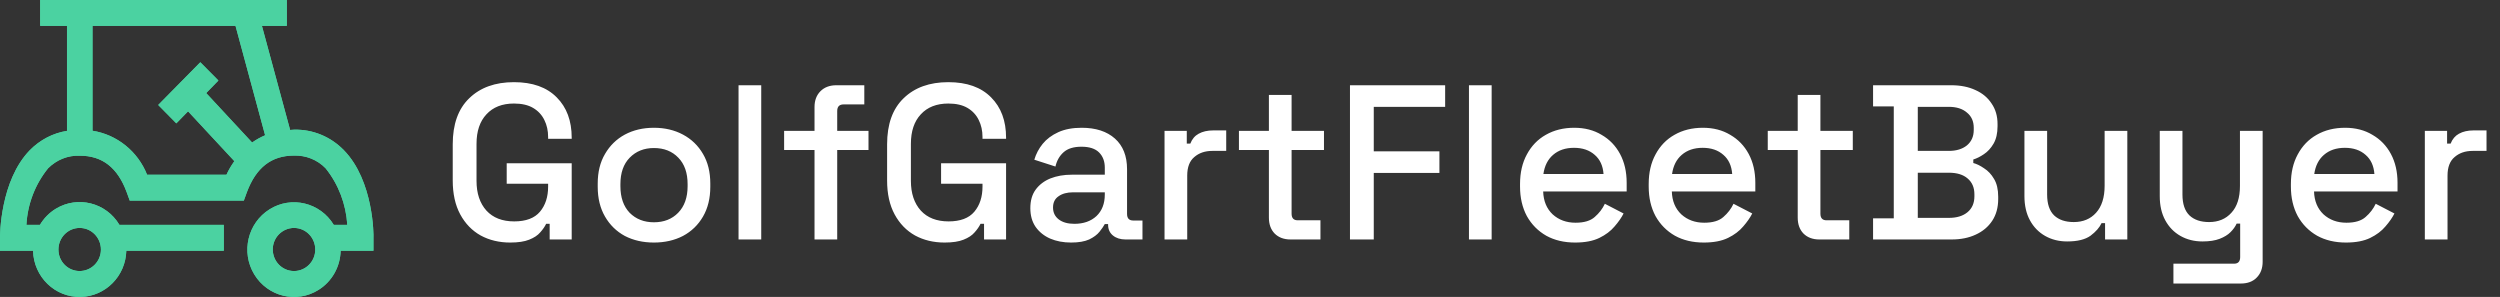
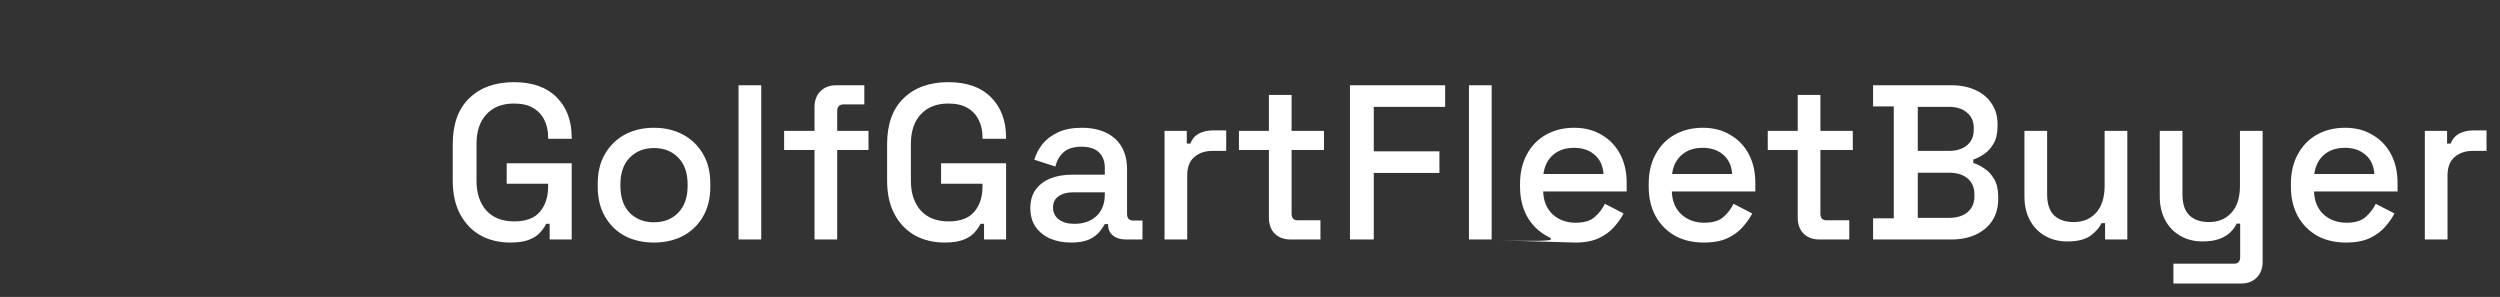
<svg xmlns="http://www.w3.org/2000/svg" width="261" height="31" viewBox="0 0 261 31" fill="none">
  <rect x="0" y="0" width="261" height="31" fill="#333333" stroke="none" />
-   <path d="M53.268 25.322C52.118 25.322 51.091 25.077 50.186 24.586C49.281 24.08 48.568 23.344 48.047 22.378C47.526 21.412 47.265 20.231 47.265 18.836V15.064C47.265 12.963 47.84 11.361 48.99 10.257C50.14 9.138 51.696 8.578 53.659 8.578C55.591 8.578 57.078 9.107 58.121 10.165C59.164 11.208 59.685 12.611 59.685 14.374V14.489H57.224V14.305C57.224 13.646 57.094 13.055 56.833 12.534C56.572 11.997 56.181 11.576 55.66 11.269C55.139 10.962 54.472 10.809 53.659 10.809C52.432 10.809 51.474 11.185 50.784 11.936C50.094 12.672 49.749 13.699 49.749 15.018V18.882C49.749 20.185 50.094 21.22 50.784 21.987C51.474 22.738 52.44 23.114 53.682 23.114C54.909 23.114 55.806 22.777 56.373 22.102C56.94 21.427 57.224 20.553 57.224 19.48V19.181H52.9V17.042H59.685V25H57.385V23.367H57.017C56.879 23.658 56.672 23.957 56.396 24.264C56.135 24.571 55.752 24.824 55.246 25.023C54.755 25.222 54.096 25.322 53.268 25.322ZM68.267 25.322C67.132 25.322 66.12 25.092 65.231 24.632C64.357 24.157 63.667 23.482 63.161 22.608C62.655 21.734 62.402 20.699 62.402 19.503V19.158C62.402 17.962 62.655 16.935 63.161 16.076C63.667 15.202 64.357 14.527 65.231 14.052C66.12 13.577 67.132 13.339 68.267 13.339C69.402 13.339 70.414 13.577 71.303 14.052C72.192 14.527 72.89 15.202 73.396 16.076C73.902 16.935 74.155 17.962 74.155 19.158V19.503C74.155 20.699 73.902 21.734 73.396 22.608C72.89 23.482 72.192 24.157 71.303 24.632C70.414 25.092 69.402 25.322 68.267 25.322ZM68.267 23.206C69.31 23.206 70.153 22.876 70.797 22.217C71.456 21.542 71.786 20.615 71.786 19.434V19.227C71.786 18.046 71.464 17.126 70.82 16.467C70.176 15.792 69.325 15.455 68.267 15.455C67.24 15.455 66.396 15.792 65.737 16.467C65.093 17.126 64.771 18.046 64.771 19.227V19.434C64.771 20.615 65.093 21.542 65.737 22.217C66.396 22.876 67.24 23.206 68.267 23.206ZM77.104 25V8.9H79.473V25H77.104ZM85.036 25V15.662H81.862V13.661H85.036V11.177C85.036 10.487 85.243 9.935 85.657 9.521C86.071 9.107 86.623 8.9 87.313 8.9H90.234V10.901H88.072C87.627 10.901 87.405 11.131 87.405 11.591V13.661H90.671V15.662H87.405V25H85.036ZM98.617 25.322C97.467 25.322 96.439 25.077 95.535 24.586C94.63 24.08 93.917 23.344 93.396 22.378C92.874 21.412 92.614 20.231 92.614 18.836V15.064C92.614 12.963 93.189 11.361 94.339 10.257C95.489 9.138 97.045 8.578 99.008 8.578C100.94 8.578 102.427 9.107 103.47 10.165C104.512 11.208 105.034 12.611 105.034 14.374V14.489H102.573V14.305C102.573 13.646 102.442 13.055 102.182 12.534C101.921 11.997 101.53 11.576 101.009 11.269C100.487 10.962 99.82 10.809 99.008 10.809C97.781 10.809 96.823 11.185 96.133 11.936C95.443 12.672 95.098 13.699 95.098 15.018V18.882C95.098 20.185 95.443 21.22 96.133 21.987C96.823 22.738 97.789 23.114 99.031 23.114C100.257 23.114 101.154 22.777 101.722 22.102C102.289 21.427 102.573 20.553 102.573 19.48V19.181H98.249V17.042H105.034V25H102.734V23.367H102.366C102.228 23.658 102.021 23.957 101.745 24.264C101.484 24.571 101.101 24.824 100.595 25.023C100.104 25.222 99.445 25.322 98.617 25.322ZM111.822 25.322C111.009 25.322 110.281 25.184 109.637 24.908C109.008 24.632 108.502 24.226 108.119 23.689C107.751 23.152 107.567 22.501 107.567 21.734C107.567 20.952 107.751 20.308 108.119 19.802C108.502 19.281 109.016 18.89 109.66 18.629C110.319 18.368 111.063 18.238 111.891 18.238H115.341V17.502C115.341 16.843 115.141 16.314 114.743 15.915C114.344 15.516 113.731 15.317 112.903 15.317C112.09 15.317 111.469 15.509 111.04 15.892C110.61 16.275 110.327 16.774 110.189 17.387L107.981 16.674C108.165 16.061 108.456 15.509 108.855 15.018C109.269 14.512 109.813 14.106 110.488 13.799C111.162 13.492 111.975 13.339 112.926 13.339C114.398 13.339 115.555 13.715 116.399 14.466C117.242 15.217 117.664 16.283 117.664 17.663V22.332C117.664 22.792 117.878 23.022 118.308 23.022H119.274V25H117.503C116.966 25 116.529 24.862 116.192 24.586C115.854 24.31 115.686 23.934 115.686 23.459V23.39H115.341C115.218 23.62 115.034 23.888 114.789 24.195C114.543 24.502 114.183 24.77 113.708 25C113.232 25.215 112.604 25.322 111.822 25.322ZM112.167 23.367C113.117 23.367 113.884 23.099 114.467 22.562C115.049 22.01 115.341 21.259 115.341 20.308V20.078H112.029C111.4 20.078 110.894 20.216 110.511 20.492C110.127 20.753 109.936 21.144 109.936 21.665C109.936 22.186 110.135 22.6 110.534 22.907C110.932 23.214 111.477 23.367 112.167 23.367ZM121.577 25V13.661H123.9V14.995H124.268C124.452 14.52 124.743 14.175 125.142 13.96C125.556 13.73 126.062 13.615 126.66 13.615H128.017V15.754H126.568C125.801 15.754 125.173 15.969 124.682 16.398C124.191 16.812 123.946 17.456 123.946 18.33V25H121.577ZM134.727 25C134.037 25 133.485 24.793 133.071 24.379C132.672 23.965 132.473 23.413 132.473 22.723V15.662H129.345V13.661H132.473V9.912H134.842V13.661H138.223V15.662H134.842V22.309C134.842 22.769 135.056 22.999 135.486 22.999H137.855V25H134.727ZM140.937 25V8.9H150.873V11.154H143.421V15.8H150.275V18.054H143.421V25H140.937ZM153.359 25V8.9H155.728V25H153.359ZM164.442 25.322C163.292 25.322 162.288 25.084 161.429 24.609C160.57 24.118 159.896 23.436 159.405 22.562C158.93 21.673 158.692 20.645 158.692 19.48V19.204C158.692 18.023 158.93 16.996 159.405 16.122C159.88 15.233 160.54 14.55 161.383 14.075C162.242 13.584 163.231 13.339 164.35 13.339C165.439 13.339 166.389 13.584 167.202 14.075C168.03 14.55 168.674 15.217 169.134 16.076C169.594 16.935 169.824 17.939 169.824 19.089V19.986H161.107C161.138 20.983 161.467 21.78 162.096 22.378C162.74 22.961 163.537 23.252 164.488 23.252C165.377 23.252 166.044 23.053 166.489 22.654C166.949 22.255 167.302 21.795 167.547 21.274L169.502 22.286C169.287 22.715 168.973 23.168 168.559 23.643C168.16 24.118 167.631 24.517 166.972 24.839C166.313 25.161 165.469 25.322 164.442 25.322ZM161.13 18.169H167.409C167.348 17.31 167.041 16.643 166.489 16.168C165.937 15.677 165.216 15.432 164.327 15.432C163.438 15.432 162.709 15.677 162.142 16.168C161.59 16.643 161.253 17.31 161.13 18.169ZM177.874 25.322C176.724 25.322 175.719 25.084 174.861 24.609C174.002 24.118 173.327 23.436 172.837 22.562C172.361 21.673 172.124 20.645 172.124 19.48V19.204C172.124 18.023 172.361 16.996 172.837 16.122C173.312 15.233 173.971 14.55 174.815 14.075C175.673 13.584 176.662 13.339 177.782 13.339C178.87 13.339 179.821 13.584 180.634 14.075C181.462 14.55 182.106 15.217 182.566 16.076C183.026 16.935 183.256 17.939 183.256 19.089V19.986H174.539C174.569 20.983 174.899 21.78 175.528 22.378C176.172 22.961 176.969 23.252 177.92 23.252C178.809 23.252 179.476 23.053 179.921 22.654C180.381 22.255 180.733 21.795 180.979 21.274L182.934 22.286C182.719 22.715 182.405 23.168 181.991 23.643C181.592 24.118 181.063 24.517 180.404 24.839C179.744 25.161 178.901 25.322 177.874 25.322ZM174.562 18.169H180.841C180.779 17.31 180.473 16.643 179.921 16.168C179.369 15.677 178.648 15.432 177.759 15.432C176.869 15.432 176.141 15.677 175.574 16.168C175.022 16.643 174.684 17.31 174.562 18.169ZM189.936 25C189.246 25 188.694 24.793 188.28 24.379C187.881 23.965 187.682 23.413 187.682 22.723V15.662H184.554V13.661H187.682V9.912H190.051V13.661H193.432V15.662H190.051V22.309C190.051 22.769 190.265 22.999 190.695 22.999H193.064V25H189.936ZM195.548 25V22.792H197.71V11.108H195.548V8.9H203.713C204.679 8.9 205.522 9.069 206.243 9.406C206.963 9.728 207.523 10.196 207.922 10.809C208.336 11.407 208.543 12.12 208.543 12.948V13.178C208.543 13.914 208.405 14.52 208.129 14.995C207.853 15.47 207.515 15.838 207.117 16.099C206.733 16.36 206.365 16.544 206.013 16.651V17.019C206.365 17.111 206.741 17.295 207.14 17.571C207.554 17.832 207.899 18.2 208.175 18.675C208.466 19.15 208.612 19.771 208.612 20.538V20.768C208.612 21.657 208.405 22.416 207.991 23.045C207.577 23.674 207.002 24.157 206.266 24.494C205.545 24.831 204.709 25 203.759 25H195.548ZM200.217 22.746H203.46C204.288 22.746 204.939 22.547 205.415 22.148C205.89 21.749 206.128 21.197 206.128 20.492V20.285C206.128 19.58 205.89 19.028 205.415 18.629C204.955 18.23 204.303 18.031 203.46 18.031H200.217V22.746ZM200.217 15.754H203.46C204.242 15.754 204.87 15.562 205.346 15.179C205.821 14.78 206.059 14.244 206.059 13.569V13.339C206.059 12.664 205.821 12.135 205.346 11.752C204.886 11.353 204.257 11.154 203.46 11.154H200.217V15.754ZM215.813 25.207C214.954 25.207 214.187 25.015 213.513 24.632C212.838 24.249 212.309 23.704 211.926 22.999C211.542 22.294 211.351 21.45 211.351 20.469V13.661H213.72V20.308C213.72 21.289 213.965 22.018 214.456 22.493C214.946 22.953 215.629 23.183 216.503 23.183C217.469 23.183 218.243 22.861 218.826 22.217C219.424 21.558 219.723 20.615 219.723 19.388V13.661H222.092V25H219.769V23.298H219.401C219.186 23.758 218.803 24.195 218.251 24.609C217.699 25.008 216.886 25.207 215.813 25.207ZM226.905 29.6V27.53H233.23C233.659 27.53 233.874 27.3 233.874 26.84V23.344H233.506C233.368 23.651 233.153 23.95 232.862 24.241C232.586 24.517 232.21 24.747 231.735 24.931C231.259 25.115 230.661 25.207 229.941 25.207C229.082 25.207 228.315 25.015 227.641 24.632C226.966 24.249 226.437 23.704 226.054 22.999C225.67 22.294 225.479 21.458 225.479 20.492V13.661H227.848V20.308C227.848 21.289 228.093 22.018 228.584 22.493C229.074 22.953 229.757 23.183 230.631 23.183C231.597 23.183 232.371 22.861 232.954 22.217C233.552 21.573 233.851 20.638 233.851 19.411V13.661H236.22V27.323C236.22 28.013 236.013 28.565 235.599 28.979C235.2 29.393 234.648 29.6 233.943 29.6H226.905ZM244.92 25.322C243.77 25.322 242.765 25.084 241.907 24.609C241.048 24.118 240.373 23.436 239.883 22.562C239.407 21.673 239.17 20.645 239.17 19.48V19.204C239.17 18.023 239.407 16.996 239.883 16.122C240.358 15.233 241.017 14.55 241.861 14.075C242.719 13.584 243.708 13.339 244.828 13.339C245.916 13.339 246.867 13.584 247.68 14.075C248.508 14.55 249.152 15.217 249.612 16.076C250.072 16.935 250.302 17.939 250.302 19.089V19.986H241.585C241.615 20.983 241.945 21.78 242.574 22.378C243.218 22.961 244.015 23.252 244.966 23.252C245.855 23.252 246.522 23.053 246.967 22.654C247.427 22.255 247.779 21.795 248.025 21.274L249.98 22.286C249.765 22.715 249.451 23.168 249.037 23.643C248.638 24.118 248.109 24.517 247.45 24.839C246.79 25.161 245.947 25.322 244.92 25.322ZM241.608 18.169H247.887C247.825 17.31 247.519 16.643 246.967 16.168C246.415 15.677 245.694 15.432 244.805 15.432C243.915 15.432 243.187 15.677 242.62 16.168C242.068 16.643 241.73 17.31 241.608 18.169ZM253.153 25V13.661H255.476V14.995H255.844C256.028 14.52 256.32 14.175 256.718 13.96C257.132 13.73 257.638 13.615 258.236 13.615H259.593V15.754H258.144C257.378 15.754 256.749 15.969 256.258 16.398C255.768 16.812 255.522 17.456 255.522 18.33V25H253.153Z" fill="white" />
+   <path d="M53.268 25.322C52.118 25.322 51.091 25.077 50.186 24.586C49.281 24.08 48.568 23.344 48.047 22.378C47.526 21.412 47.265 20.231 47.265 18.836V15.064C47.265 12.963 47.84 11.361 48.99 10.257C50.14 9.138 51.696 8.578 53.659 8.578C55.591 8.578 57.078 9.107 58.121 10.165C59.164 11.208 59.685 12.611 59.685 14.374V14.489H57.224V14.305C57.224 13.646 57.094 13.055 56.833 12.534C56.572 11.997 56.181 11.576 55.66 11.269C55.139 10.962 54.472 10.809 53.659 10.809C52.432 10.809 51.474 11.185 50.784 11.936C50.094 12.672 49.749 13.699 49.749 15.018V18.882C49.749 20.185 50.094 21.22 50.784 21.987C51.474 22.738 52.44 23.114 53.682 23.114C54.909 23.114 55.806 22.777 56.373 22.102C56.94 21.427 57.224 20.553 57.224 19.48V19.181H52.9V17.042H59.685V25H57.385V23.367H57.017C56.879 23.658 56.672 23.957 56.396 24.264C56.135 24.571 55.752 24.824 55.246 25.023C54.755 25.222 54.096 25.322 53.268 25.322ZM68.267 25.322C67.132 25.322 66.12 25.092 65.231 24.632C64.357 24.157 63.667 23.482 63.161 22.608C62.655 21.734 62.402 20.699 62.402 19.503V19.158C62.402 17.962 62.655 16.935 63.161 16.076C63.667 15.202 64.357 14.527 65.231 14.052C66.12 13.577 67.132 13.339 68.267 13.339C69.402 13.339 70.414 13.577 71.303 14.052C72.192 14.527 72.89 15.202 73.396 16.076C73.902 16.935 74.155 17.962 74.155 19.158V19.503C74.155 20.699 73.902 21.734 73.396 22.608C72.89 23.482 72.192 24.157 71.303 24.632C70.414 25.092 69.402 25.322 68.267 25.322ZM68.267 23.206C69.31 23.206 70.153 22.876 70.797 22.217C71.456 21.542 71.786 20.615 71.786 19.434V19.227C71.786 18.046 71.464 17.126 70.82 16.467C70.176 15.792 69.325 15.455 68.267 15.455C67.24 15.455 66.396 15.792 65.737 16.467C65.093 17.126 64.771 18.046 64.771 19.227V19.434C64.771 20.615 65.093 21.542 65.737 22.217C66.396 22.876 67.24 23.206 68.267 23.206ZM77.104 25V8.9H79.473V25H77.104ZM85.036 25V15.662H81.862V13.661H85.036V11.177C85.036 10.487 85.243 9.935 85.657 9.521C86.071 9.107 86.623 8.9 87.313 8.9H90.234V10.901H88.072C87.627 10.901 87.405 11.131 87.405 11.591V13.661H90.671V15.662H87.405V25H85.036ZM98.617 25.322C97.467 25.322 96.439 25.077 95.535 24.586C94.63 24.08 93.917 23.344 93.396 22.378C92.874 21.412 92.614 20.231 92.614 18.836V15.064C92.614 12.963 93.189 11.361 94.339 10.257C95.489 9.138 97.045 8.578 99.008 8.578C100.94 8.578 102.427 9.107 103.47 10.165C104.512 11.208 105.034 12.611 105.034 14.374V14.489H102.573V14.305C102.573 13.646 102.442 13.055 102.182 12.534C101.921 11.997 101.53 11.576 101.009 11.269C100.487 10.962 99.82 10.809 99.008 10.809C97.781 10.809 96.823 11.185 96.133 11.936C95.443 12.672 95.098 13.699 95.098 15.018V18.882C95.098 20.185 95.443 21.22 96.133 21.987C96.823 22.738 97.789 23.114 99.031 23.114C100.257 23.114 101.154 22.777 101.722 22.102C102.289 21.427 102.573 20.553 102.573 19.48V19.181H98.249V17.042H105.034V25H102.734V23.367H102.366C102.228 23.658 102.021 23.957 101.745 24.264C101.484 24.571 101.101 24.824 100.595 25.023C100.104 25.222 99.445 25.322 98.617 25.322ZM111.822 25.322C111.009 25.322 110.281 25.184 109.637 24.908C109.008 24.632 108.502 24.226 108.119 23.689C107.751 23.152 107.567 22.501 107.567 21.734C107.567 20.952 107.751 20.308 108.119 19.802C108.502 19.281 109.016 18.89 109.66 18.629C110.319 18.368 111.063 18.238 111.891 18.238H115.341V17.502C115.341 16.843 115.141 16.314 114.743 15.915C114.344 15.516 113.731 15.317 112.903 15.317C112.09 15.317 111.469 15.509 111.04 15.892C110.61 16.275 110.327 16.774 110.189 17.387L107.981 16.674C108.165 16.061 108.456 15.509 108.855 15.018C109.269 14.512 109.813 14.106 110.488 13.799C111.162 13.492 111.975 13.339 112.926 13.339C114.398 13.339 115.555 13.715 116.399 14.466C117.242 15.217 117.664 16.283 117.664 17.663V22.332C117.664 22.792 117.878 23.022 118.308 23.022H119.274V25H117.503C116.966 25 116.529 24.862 116.192 24.586C115.854 24.31 115.686 23.934 115.686 23.459V23.39H115.341C115.218 23.62 115.034 23.888 114.789 24.195C114.543 24.502 114.183 24.77 113.708 25C113.232 25.215 112.604 25.322 111.822 25.322ZM112.167 23.367C113.117 23.367 113.884 23.099 114.467 22.562C115.049 22.01 115.341 21.259 115.341 20.308V20.078H112.029C111.4 20.078 110.894 20.216 110.511 20.492C110.127 20.753 109.936 21.144 109.936 21.665C109.936 22.186 110.135 22.6 110.534 22.907C110.932 23.214 111.477 23.367 112.167 23.367ZM121.577 25V13.661H123.9V14.995H124.268C124.452 14.52 124.743 14.175 125.142 13.96C125.556 13.73 126.062 13.615 126.66 13.615H128.017V15.754H126.568C125.801 15.754 125.173 15.969 124.682 16.398C124.191 16.812 123.946 17.456 123.946 18.33V25H121.577ZM134.727 25C134.037 25 133.485 24.793 133.071 24.379C132.672 23.965 132.473 23.413 132.473 22.723V15.662H129.345V13.661H132.473V9.912H134.842V13.661H138.223V15.662H134.842V22.309C134.842 22.769 135.056 22.999 135.486 22.999H137.855V25H134.727ZM140.937 25V8.9H150.873V11.154H143.421V15.8H150.275V18.054H143.421V25H140.937ZM153.359 25V8.9H155.728V25H153.359ZC163.292 25.322 162.288 25.084 161.429 24.609C160.57 24.118 159.896 23.436 159.405 22.562C158.93 21.673 158.692 20.645 158.692 19.48V19.204C158.692 18.023 158.93 16.996 159.405 16.122C159.88 15.233 160.54 14.55 161.383 14.075C162.242 13.584 163.231 13.339 164.35 13.339C165.439 13.339 166.389 13.584 167.202 14.075C168.03 14.55 168.674 15.217 169.134 16.076C169.594 16.935 169.824 17.939 169.824 19.089V19.986H161.107C161.138 20.983 161.467 21.78 162.096 22.378C162.74 22.961 163.537 23.252 164.488 23.252C165.377 23.252 166.044 23.053 166.489 22.654C166.949 22.255 167.302 21.795 167.547 21.274L169.502 22.286C169.287 22.715 168.973 23.168 168.559 23.643C168.16 24.118 167.631 24.517 166.972 24.839C166.313 25.161 165.469 25.322 164.442 25.322ZM161.13 18.169H167.409C167.348 17.31 167.041 16.643 166.489 16.168C165.937 15.677 165.216 15.432 164.327 15.432C163.438 15.432 162.709 15.677 162.142 16.168C161.59 16.643 161.253 17.31 161.13 18.169ZM177.874 25.322C176.724 25.322 175.719 25.084 174.861 24.609C174.002 24.118 173.327 23.436 172.837 22.562C172.361 21.673 172.124 20.645 172.124 19.48V19.204C172.124 18.023 172.361 16.996 172.837 16.122C173.312 15.233 173.971 14.55 174.815 14.075C175.673 13.584 176.662 13.339 177.782 13.339C178.87 13.339 179.821 13.584 180.634 14.075C181.462 14.55 182.106 15.217 182.566 16.076C183.026 16.935 183.256 17.939 183.256 19.089V19.986H174.539C174.569 20.983 174.899 21.78 175.528 22.378C176.172 22.961 176.969 23.252 177.92 23.252C178.809 23.252 179.476 23.053 179.921 22.654C180.381 22.255 180.733 21.795 180.979 21.274L182.934 22.286C182.719 22.715 182.405 23.168 181.991 23.643C181.592 24.118 181.063 24.517 180.404 24.839C179.744 25.161 178.901 25.322 177.874 25.322ZM174.562 18.169H180.841C180.779 17.31 180.473 16.643 179.921 16.168C179.369 15.677 178.648 15.432 177.759 15.432C176.869 15.432 176.141 15.677 175.574 16.168C175.022 16.643 174.684 17.31 174.562 18.169ZM189.936 25C189.246 25 188.694 24.793 188.28 24.379C187.881 23.965 187.682 23.413 187.682 22.723V15.662H184.554V13.661H187.682V9.912H190.051V13.661H193.432V15.662H190.051V22.309C190.051 22.769 190.265 22.999 190.695 22.999H193.064V25H189.936ZM195.548 25V22.792H197.71V11.108H195.548V8.9H203.713C204.679 8.9 205.522 9.069 206.243 9.406C206.963 9.728 207.523 10.196 207.922 10.809C208.336 11.407 208.543 12.12 208.543 12.948V13.178C208.543 13.914 208.405 14.52 208.129 14.995C207.853 15.47 207.515 15.838 207.117 16.099C206.733 16.36 206.365 16.544 206.013 16.651V17.019C206.365 17.111 206.741 17.295 207.14 17.571C207.554 17.832 207.899 18.2 208.175 18.675C208.466 19.15 208.612 19.771 208.612 20.538V20.768C208.612 21.657 208.405 22.416 207.991 23.045C207.577 23.674 207.002 24.157 206.266 24.494C205.545 24.831 204.709 25 203.759 25H195.548ZM200.217 22.746H203.46C204.288 22.746 204.939 22.547 205.415 22.148C205.89 21.749 206.128 21.197 206.128 20.492V20.285C206.128 19.58 205.89 19.028 205.415 18.629C204.955 18.23 204.303 18.031 203.46 18.031H200.217V22.746ZM200.217 15.754H203.46C204.242 15.754 204.87 15.562 205.346 15.179C205.821 14.78 206.059 14.244 206.059 13.569V13.339C206.059 12.664 205.821 12.135 205.346 11.752C204.886 11.353 204.257 11.154 203.46 11.154H200.217V15.754ZM215.813 25.207C214.954 25.207 214.187 25.015 213.513 24.632C212.838 24.249 212.309 23.704 211.926 22.999C211.542 22.294 211.351 21.45 211.351 20.469V13.661H213.72V20.308C213.72 21.289 213.965 22.018 214.456 22.493C214.946 22.953 215.629 23.183 216.503 23.183C217.469 23.183 218.243 22.861 218.826 22.217C219.424 21.558 219.723 20.615 219.723 19.388V13.661H222.092V25H219.769V23.298H219.401C219.186 23.758 218.803 24.195 218.251 24.609C217.699 25.008 216.886 25.207 215.813 25.207ZM226.905 29.6V27.53H233.23C233.659 27.53 233.874 27.3 233.874 26.84V23.344H233.506C233.368 23.651 233.153 23.95 232.862 24.241C232.586 24.517 232.21 24.747 231.735 24.931C231.259 25.115 230.661 25.207 229.941 25.207C229.082 25.207 228.315 25.015 227.641 24.632C226.966 24.249 226.437 23.704 226.054 22.999C225.67 22.294 225.479 21.458 225.479 20.492V13.661H227.848V20.308C227.848 21.289 228.093 22.018 228.584 22.493C229.074 22.953 229.757 23.183 230.631 23.183C231.597 23.183 232.371 22.861 232.954 22.217C233.552 21.573 233.851 20.638 233.851 19.411V13.661H236.22V27.323C236.22 28.013 236.013 28.565 235.599 28.979C235.2 29.393 234.648 29.6 233.943 29.6H226.905ZM244.92 25.322C243.77 25.322 242.765 25.084 241.907 24.609C241.048 24.118 240.373 23.436 239.883 22.562C239.407 21.673 239.17 20.645 239.17 19.48V19.204C239.17 18.023 239.407 16.996 239.883 16.122C240.358 15.233 241.017 14.55 241.861 14.075C242.719 13.584 243.708 13.339 244.828 13.339C245.916 13.339 246.867 13.584 247.68 14.075C248.508 14.55 249.152 15.217 249.612 16.076C250.072 16.935 250.302 17.939 250.302 19.089V19.986H241.585C241.615 20.983 241.945 21.78 242.574 22.378C243.218 22.961 244.015 23.252 244.966 23.252C245.855 23.252 246.522 23.053 246.967 22.654C247.427 22.255 247.779 21.795 248.025 21.274L249.98 22.286C249.765 22.715 249.451 23.168 249.037 23.643C248.638 24.118 248.109 24.517 247.45 24.839C246.79 25.161 245.947 25.322 244.92 25.322ZM241.608 18.169H247.887C247.825 17.31 247.519 16.643 246.967 16.168C246.415 15.677 245.694 15.432 244.805 15.432C243.915 15.432 243.187 15.677 242.62 16.168C242.068 16.643 241.73 17.31 241.608 18.169ZM253.153 25V13.661H255.476V14.995H255.844C256.028 14.52 256.32 14.175 256.718 13.96C257.132 13.73 257.638 13.615 258.236 13.615H259.593V15.754H258.144C257.378 15.754 256.749 15.969 256.258 16.398C255.768 16.812 255.522 17.456 255.522 18.33V25H253.153Z" fill="white" />
  <g clip-path="url(#clip0_499_52)">
-     <path d="M35.897 15.676C34.525 14.27 32.647 13.486 30.689 13.54C30.542 13.54 30.422 13.568 30.289 13.568L27.345 2.703H29.943V0H4.196V2.703H6.993V13.662C5.528 13.892 4.169 14.608 3.117 15.676C0 18.878 0 24.595 0 24.838V26.176H3.45C3.516 28.905 5.741 31.068 8.431 31C11.029 30.932 13.12 28.811 13.187 26.176H23.363V23.473H12.467C11.082 21.149 8.112 20.405 5.821 21.797C5.141 22.216 4.582 22.784 4.169 23.473H2.757C2.877 21.311 3.663 19.243 5.022 17.568C5.901 16.689 7.086 16.203 8.325 16.257C10.669 16.243 12.281 17.5 13.226 20.068L13.546 20.946H25.454L25.774 20.068C26.733 17.5 28.331 16.243 30.689 16.243C31.927 16.203 33.126 16.676 33.992 17.568C35.337 19.243 36.123 21.311 36.256 23.473H34.844C33.432 21.149 30.435 20.419 28.145 21.851C25.854 23.284 25.134 26.324 26.546 28.649C27.958 30.973 30.955 31.703 33.246 30.27C34.658 29.392 35.524 27.851 35.563 26.176H38.987V24.838C39.013 24.595 39.027 18.878 35.897 15.676ZM8.325 23.797C9.55 23.797 10.536 24.811 10.536 26.054C10.536 27.297 9.537 28.297 8.311 28.297C7.086 28.297 6.1 27.297 6.1 26.054C6.1 24.811 7.086 23.797 8.311 23.797C8.311 23.797 8.311 23.797 8.325 23.797ZM26.32 14.878L21.525 9.716L22.803 8.405L20.912 6.5L16.516 10.96L18.408 12.878L19.633 11.622L24.468 16.824C24.149 17.27 23.869 17.743 23.642 18.243H15.358C14.385 15.797 12.214 14.054 9.657 13.649V2.703H24.588L27.678 14.122C27.199 14.324 26.746 14.581 26.32 14.878ZM30.689 28.297C29.463 28.297 28.477 27.284 28.477 26.041C28.477 24.797 29.476 23.797 30.702 23.797C31.927 23.797 32.913 24.811 32.913 26.054C32.913 27.297 31.914 28.297 30.702 28.297H30.689Z" fill="#4BD2A1" />
    <path d="M35.897 15.676C34.525 14.27 32.647 13.486 30.689 13.54C30.542 13.54 30.422 13.568 30.289 13.568L27.345 2.703H29.943V0H4.196V2.703H6.993V13.662C5.528 13.892 4.169 14.608 3.117 15.676C0 18.878 0 24.595 0 24.838V26.176H3.45C3.516 28.905 5.741 31.068 8.431 31C11.029 30.932 13.12 28.811 13.187 26.176H23.363V23.473H12.467C11.082 21.149 8.112 20.405 5.821 21.797C5.141 22.216 4.582 22.784 4.169 23.473H2.757C2.877 21.311 3.663 19.243 5.022 17.568C5.901 16.689 7.086 16.203 8.325 16.257C10.669 16.243 12.281 17.5 13.226 20.068L13.546 20.946H25.454L25.774 20.068C26.733 17.5 28.331 16.243 30.689 16.243C31.927 16.203 33.126 16.676 33.992 17.568C35.337 19.243 36.123 21.311 36.256 23.473H34.844C33.432 21.149 30.435 20.419 28.145 21.851C25.854 23.284 25.134 26.324 26.546 28.649C27.958 30.973 30.955 31.703 33.246 30.27C34.658 29.392 35.524 27.851 35.563 26.176H38.987V24.838C39.013 24.595 39.027 18.878 35.897 15.676ZM8.325 23.797C9.55 23.797 10.536 24.811 10.536 26.054C10.536 27.297 9.537 28.297 8.311 28.297C7.086 28.297 6.1 27.297 6.1 26.054C6.1 24.811 7.086 23.797 8.311 23.797C8.311 23.797 8.311 23.797 8.325 23.797ZM26.32 14.878L21.525 9.716L22.803 8.405L20.912 6.5L16.516 10.96L18.408 12.878L19.633 11.622L24.468 16.824C24.149 17.27 23.869 17.743 23.642 18.243H15.358C14.385 15.797 12.214 14.054 9.657 13.649V2.703H24.588L27.678 14.122C27.199 14.324 26.746 14.581 26.32 14.878ZM30.689 28.297C29.463 28.297 28.477 27.284 28.477 26.041C28.477 24.797 29.476 23.797 30.702 23.797C31.927 23.797 32.913 24.811 32.913 26.054C32.913 27.297 31.914 28.297 30.702 28.297H30.689Z" fill="#4BD2A1" />
  </g>
  <defs>
    <clipPath id="clip0_499_52">
-       <rect width="39" height="31" fill="white" />
-     </clipPath>
+       </clipPath>
  </defs>
</svg>